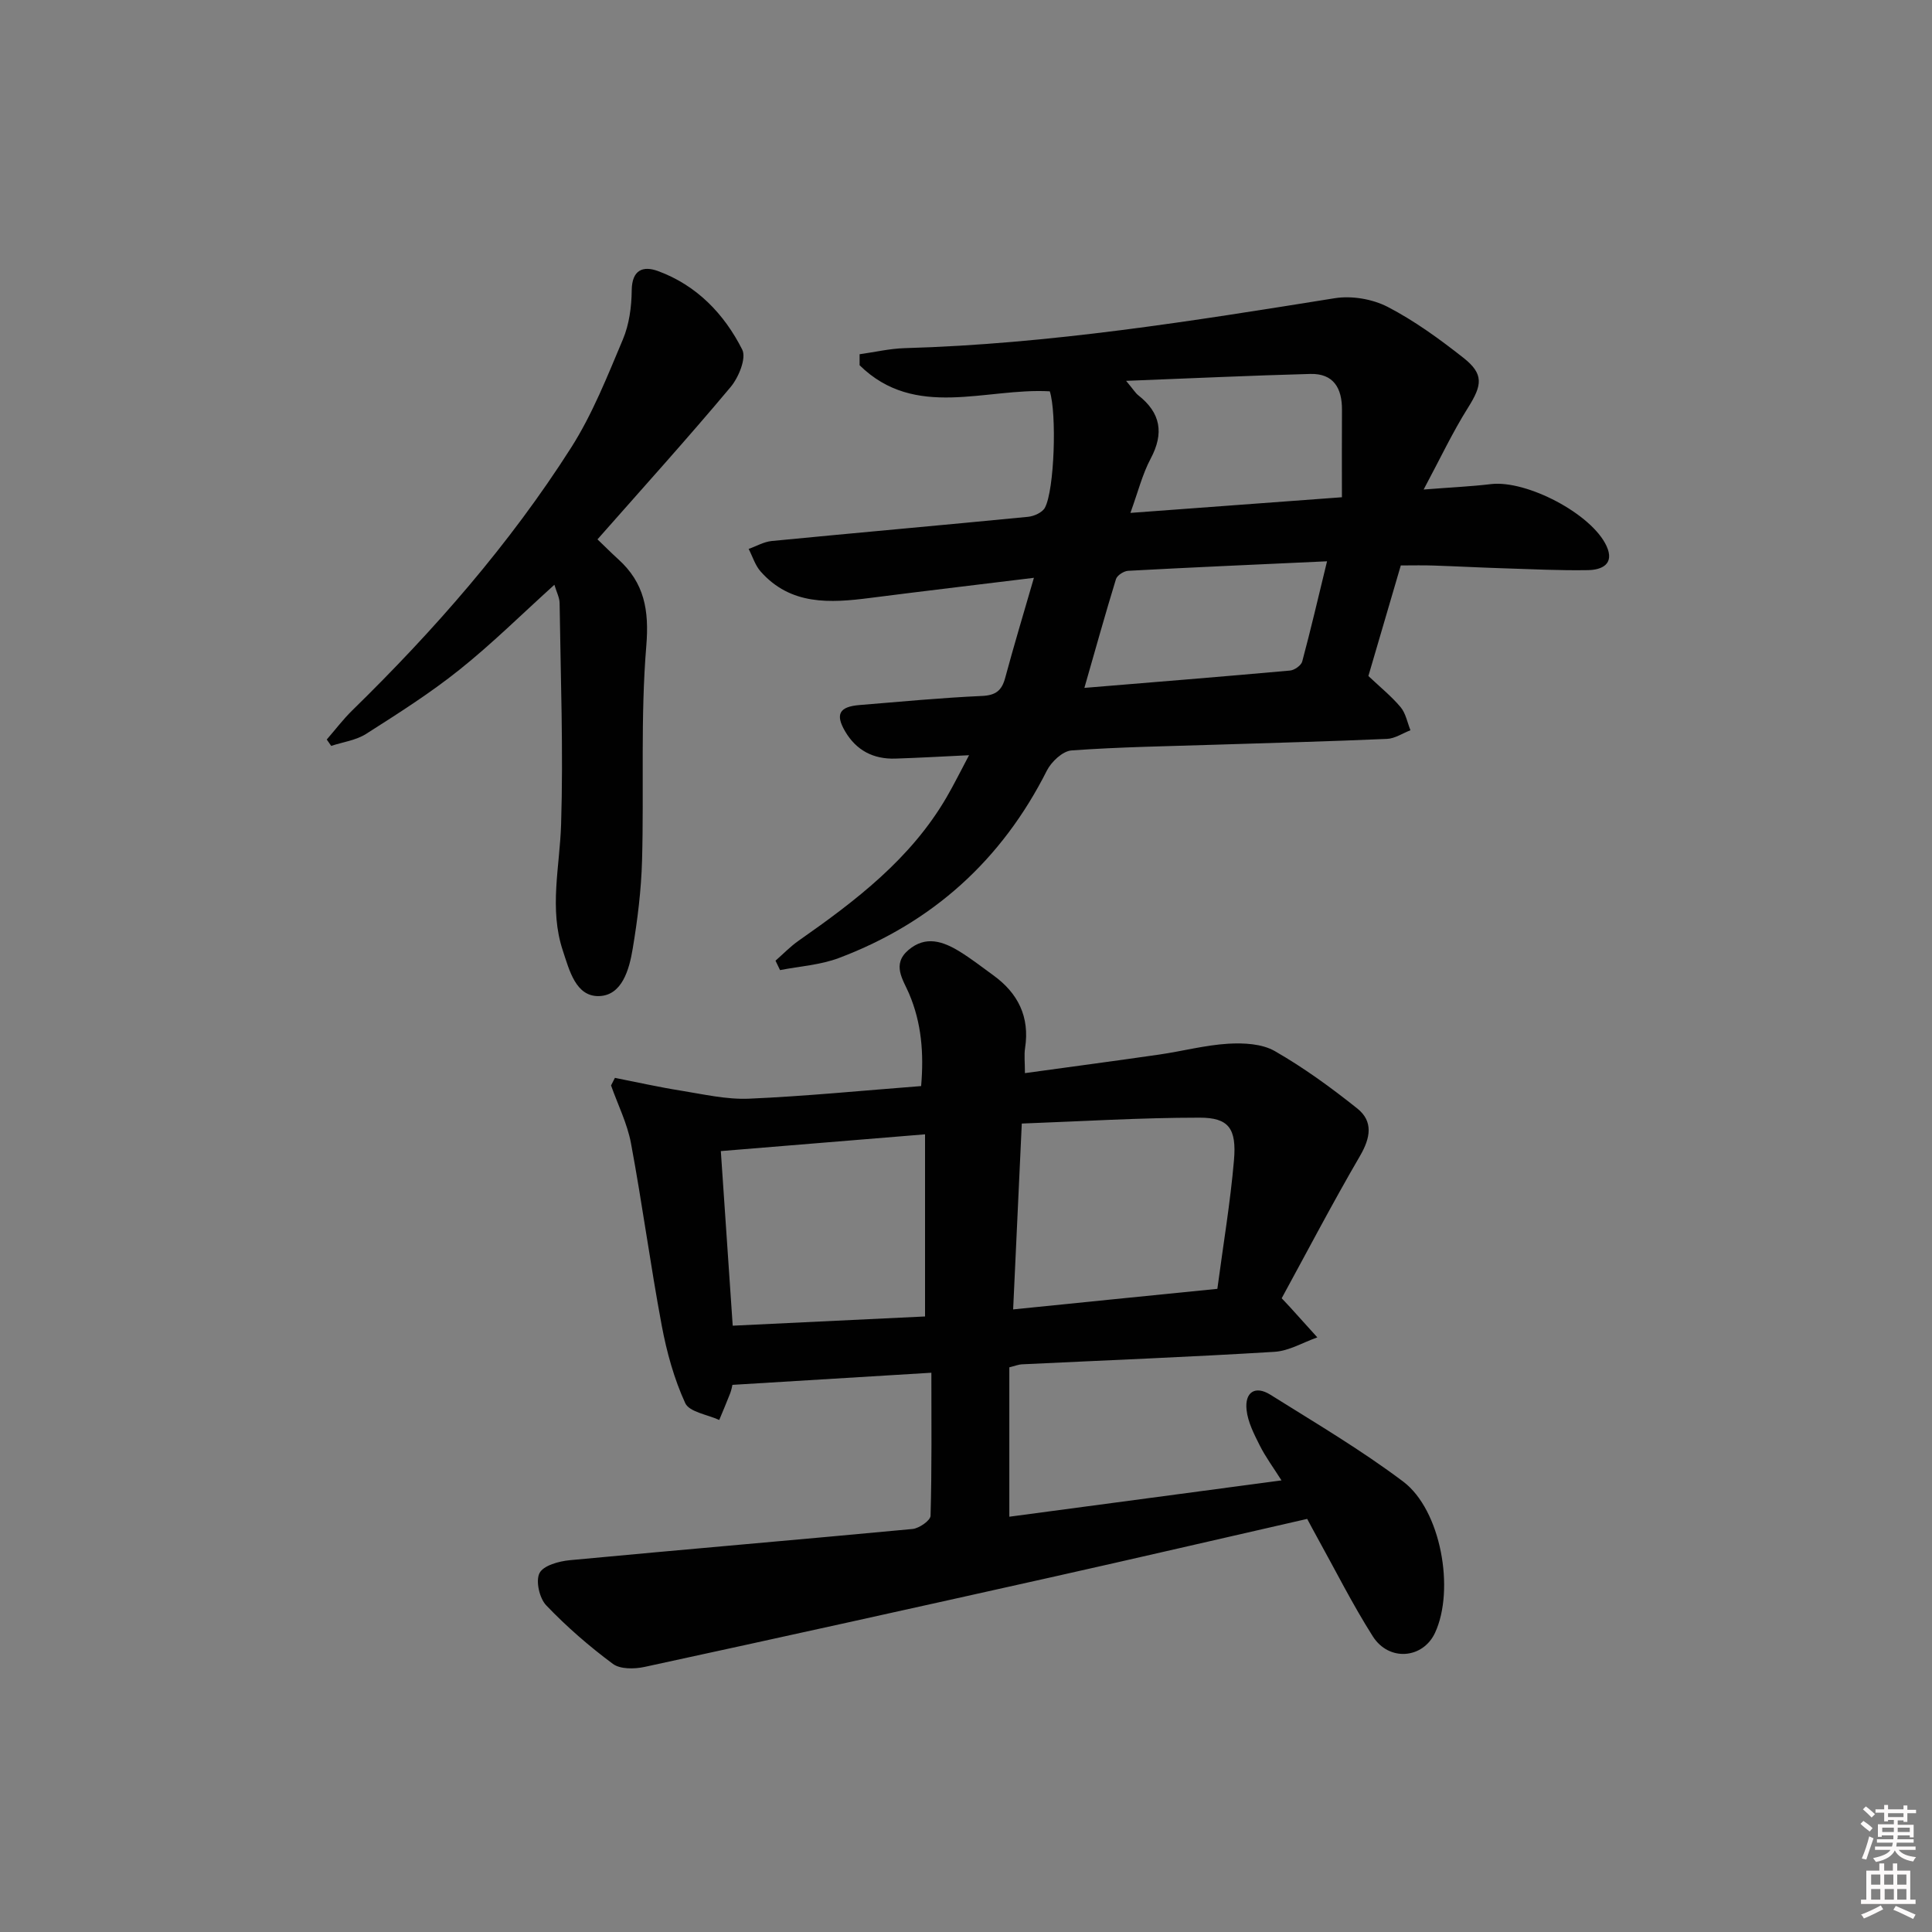
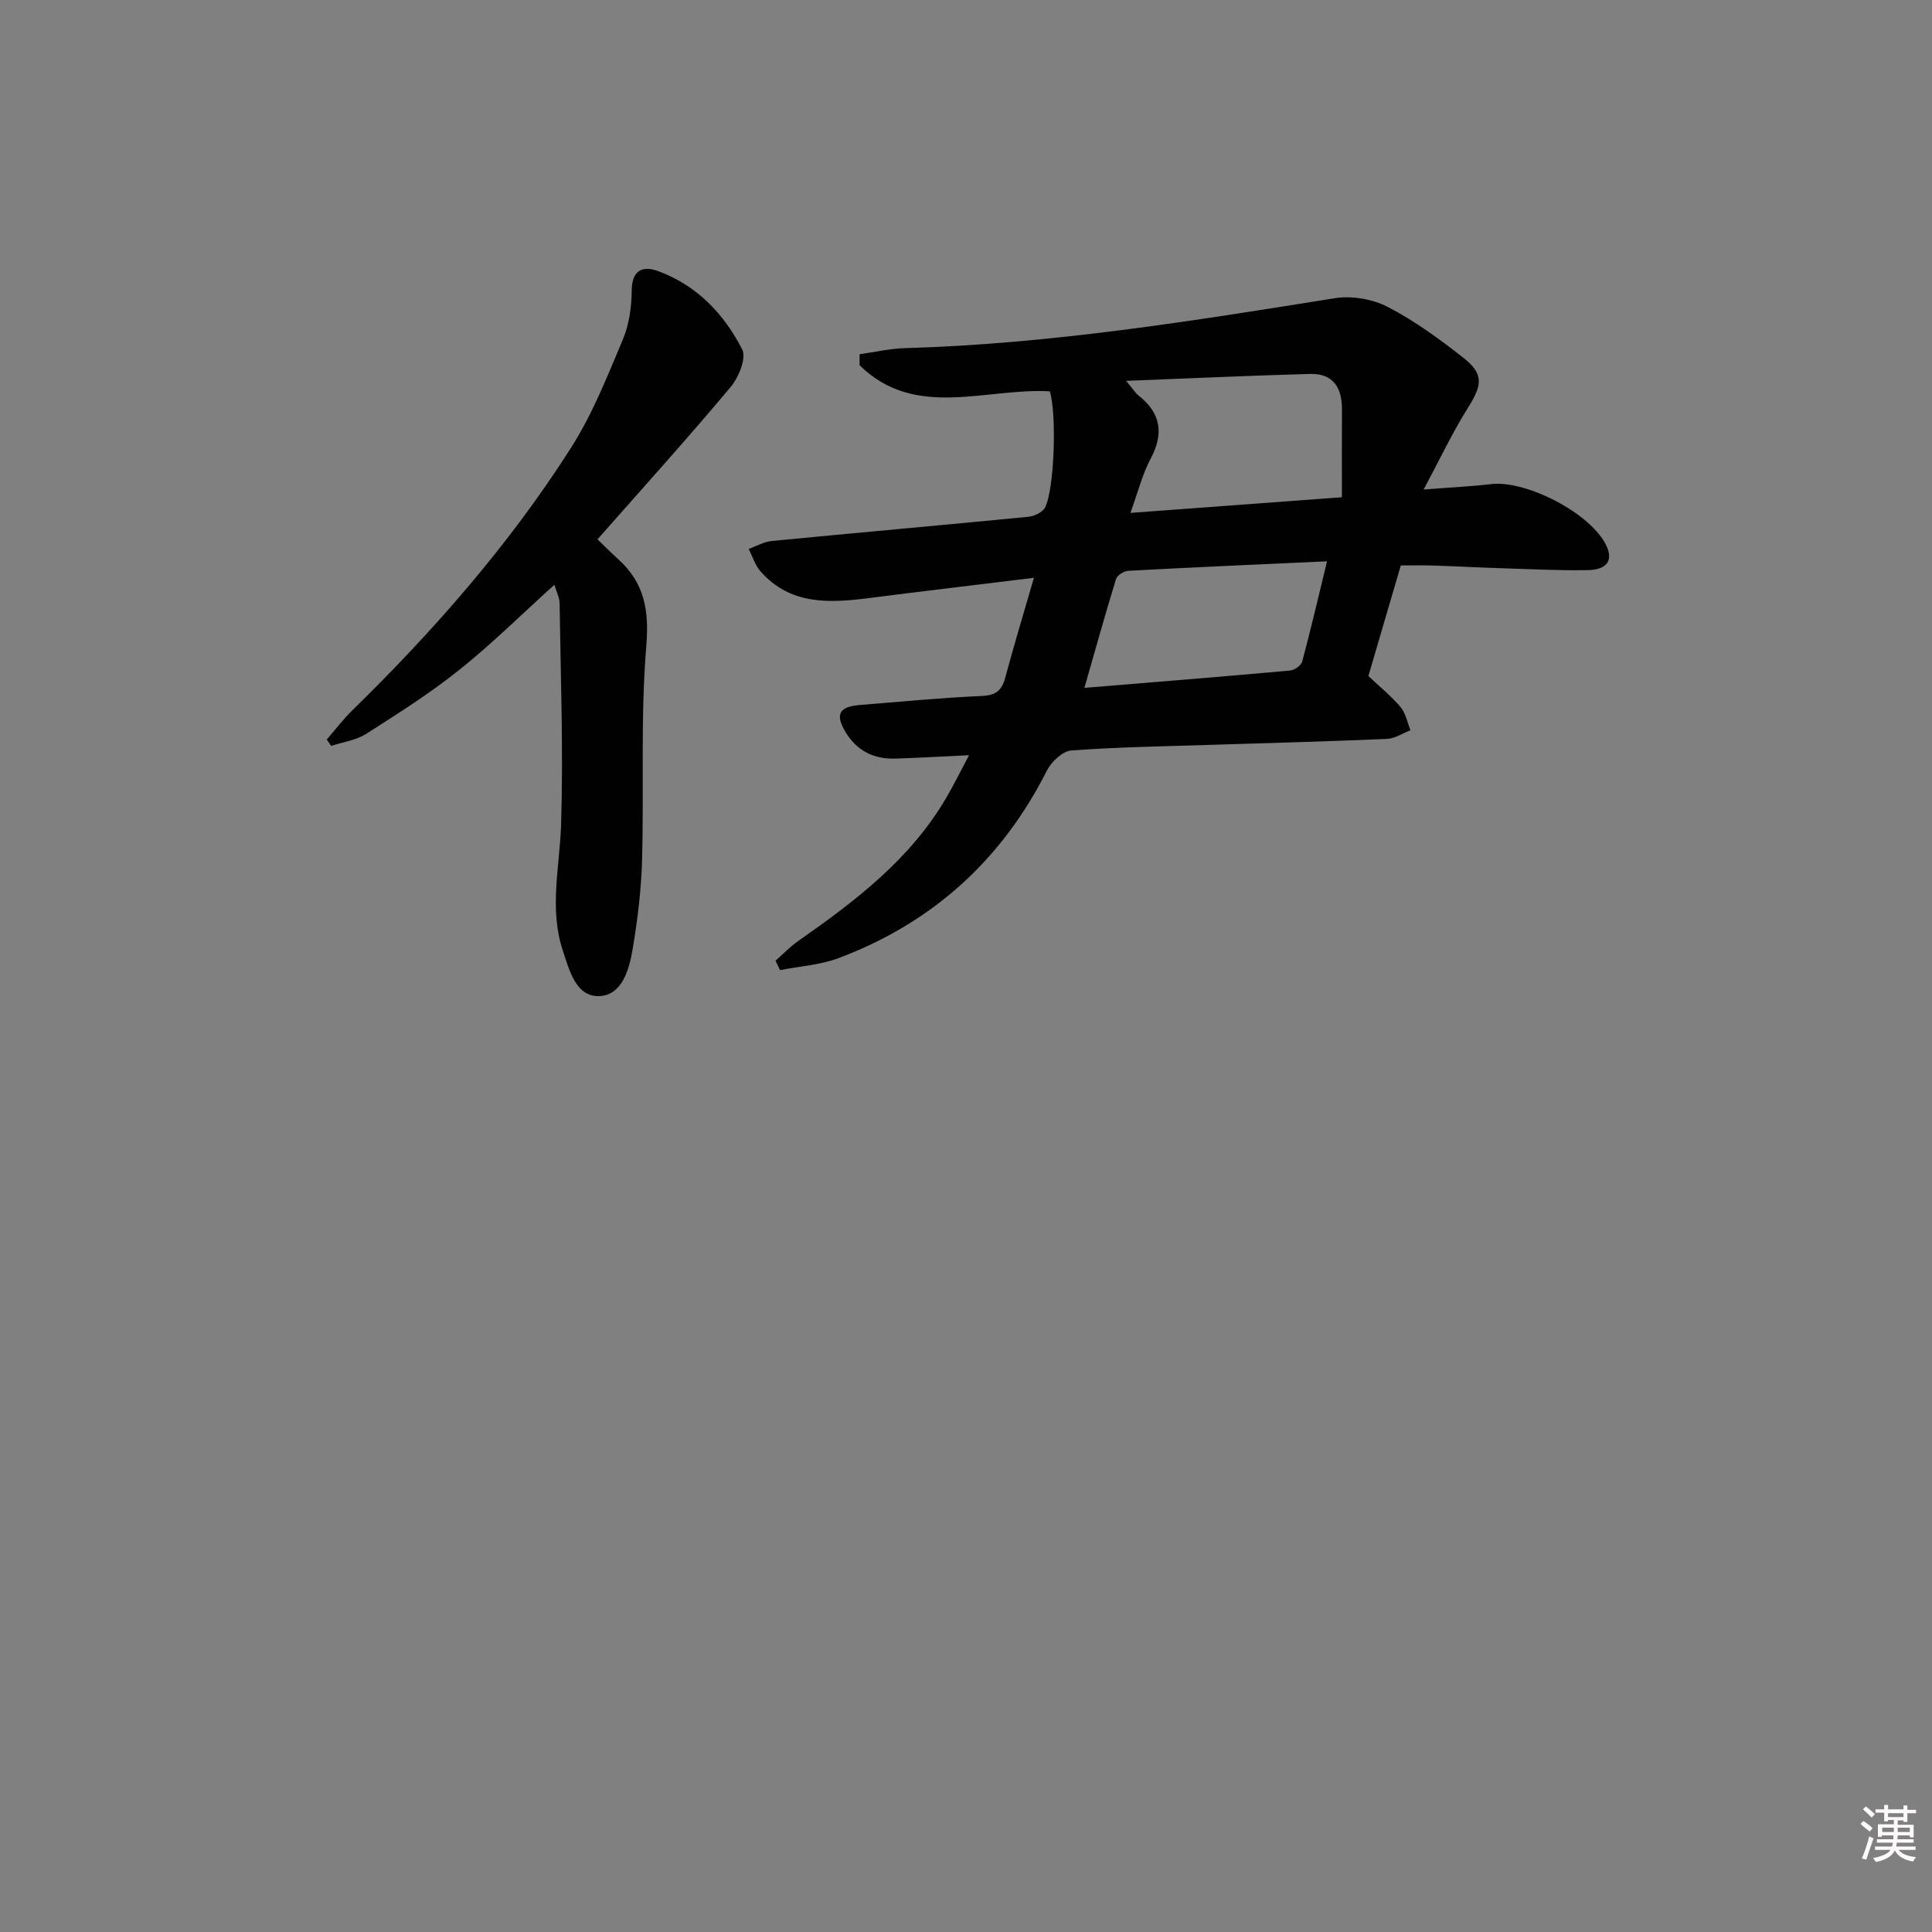
<svg xmlns="http://www.w3.org/2000/svg" enable-background="new 0 0 400 400" viewBox="0 0 400 400">
  <rect x="0" y="0" width="400" height="400" fill="#808080" stroke="none" />
  <path d="m385.2 377.6.6-.6c.6.4 1.3.9 1.9 1.5l-.6.7c-.8-.6-1.4-1.1-1.9-1.6zm.3 7.1c.6-1.4 1.1-2.9 1.5-4.5.3.1.6.3.9.4-.5 1.4-1 2.9-1.5 4.4l-.9-.2zm.2-10.1.6-.6c.7.5 1.3 1.1 1.9 1.6l-.7.7c-.6-.6-1.2-1.2-1.8-1.7zm8.4-.8h.8v.9h1.8v.7h-1.8v1.8h-.8v-.3h-1.2v.9h3.3v2.6h-.8v-.4h-2.5c0 .3 0 .6-.1.8h3.4v.7h-3.5c0 .3-.1.6-.1.8h4v.7h-3.5c.7.9 1.9 1.3 3.6 1.5-.2.2-.4.5-.6.9-1.9-.3-3.2-1.1-3.8-2.3-.5 1.1-1.8 2-3.9 2.4-.2-.3-.4-.5-.6-.8 1.9-.4 3.1-.9 3.6-1.7h-3.2v-.7h3.5c.1-.2.1-.5.2-.8h-3.3v-.7h3.4c0-.2 0-.5 0-.8h-2.4v.3h-.8v-2.6h3.3v-.9h-1.2v.3h-.8v-1.8h-1.8v-.7h1.8v-.9h.8v.9h3.2zm-4.4 5.5h2.4c0-.3 0-.6 0-.9h-2.4zm1.2-3.1h3.2v-.8h-3.2zm4.4 2.2h-2.4v.9h2.5v-.9z" fill="#fcfafa" />
-   <path d="m389.2 385.8h.9v1.5h1.8v-1.5h.9v1.5h2.7v6h1.1v.9h-11.3v-.9h1.1v-6h2.7v-1.5zm.2 8.7.5.8c-1.2.6-2.5 1.3-4 1.9-.2-.3-.3-.6-.6-.8 1.6-.6 3-1.3 4.1-1.9zm-2-4.3h1.9v-2.1h-1.9zm0 3.1h1.9v-2.2h-1.9zm2.7-3.1h1.9v-2.1h-1.9zm.1 3.1h1.9v-2.2h-1.9zm2.3 1.3c1.4.6 2.7 1.2 4.1 1.8l-.5.9c-1.5-.7-2.8-1.4-4.1-1.9zm2.2-6.5h-1.9v2.1h1.9zm-1.9 5.2h1.9v-2.2h-1.9z" fill="#fcfafa" />
  <g fill="#010101">
-     <path d="m265.36 268.79c1.25 1.33 1.48 1.57 1.7 1.81 1.89 2.1 3.78 4.19 5.68 6.29-2.95 1.04-5.87 2.81-8.87 2.99-17.43 1.07-34.89 1.75-52.33 2.59-.63.03-1.26.29-2.57.62v30.93c18.32-2.44 36.95-4.93 56.35-7.52-1.65-2.61-3.29-4.82-4.51-7.25-1.17-2.33-2.45-4.81-2.72-7.33-.41-3.71 1.8-5.11 4.91-3.17 9.29 5.82 18.78 11.42 27.52 18 7.83 5.9 10.73 22.38 6.59 31.3-2.5 5.38-9.54 6.01-12.89.73-4.18-6.58-7.69-13.59-11.48-20.42-.8-1.44-1.57-2.9-2.1-3.89-17.92 4.09-35.49 8.17-53.1 12.11-28.02 6.26-56.05 12.47-84.1 18.54-2.09.45-5.03.5-6.56-.64-4.9-3.64-9.57-7.69-13.79-12.11-1.41-1.47-2.22-5.05-1.39-6.68.81-1.58 4.03-2.46 6.29-2.67 23.64-2.23 47.3-4.23 70.94-6.46 1.37-.13 3.7-1.75 3.73-2.73.28-9.77.17-19.56.17-29.62-14.01.85-27.39 1.67-41.19 2.51-.05.21-.18 1-.46 1.74-.72 1.86-1.51 3.69-2.27 5.53-2.43-1.12-6.19-1.64-7.04-3.49-2.31-5.03-3.83-10.55-4.86-16.03-2.35-12.55-4.03-25.21-6.37-37.76-.77-4.11-2.72-7.99-4.13-11.98.27-.52.53-1.05.8-1.57 4.56.9 9.1 1.92 13.69 2.65 4.67.75 9.42 1.86 14.09 1.66 11.76-.51 23.5-1.68 35.62-2.61.58-6.79.1-13.05-2.51-19.17-1.22-2.86-3.63-6.02-.11-9.01 3.58-3.04 7.18-1.77 10.59.32 2.4 1.48 4.64 3.23 6.93 4.89 5.17 3.73 7.62 8.64 6.62 15.11-.22 1.43-.03 2.92-.03 5.18 9.56-1.32 18.71-2.53 27.84-3.85 4.76-.69 9.47-1.95 14.25-2.24 3.21-.19 6.99 0 9.65 1.53 6 3.44 11.66 7.56 17.07 11.88 3.36 2.68 2.73 6.1.57 9.81-5.68 9.75-10.9 19.73-16.22 29.48zm-13.32-1.95c1.23-9.24 2.69-17.9 3.44-26.62.57-6.59-1.1-8.82-7.1-8.82-12.21 0-24.41.76-36.83 1.22-.62 13.38-1.19 25.6-1.79 38.48 14.32-1.46 27.81-2.81 42.28-4.26zm-60.52 5.72c0-12.86 0-25.07 0-37.71-14.34 1.18-28.17 2.31-42.28 3.47.83 12.18 1.63 24.02 2.46 36.15 13.49-.65 26.54-1.27 39.82-1.91z" />
    <path d="m290.02 117.07c-2.38 8.11-4.57 15.58-6.71 22.89 2.44 2.31 4.78 4.19 6.68 6.46 1.06 1.27 1.38 3.16 2.03 4.77-1.62.62-3.21 1.72-4.85 1.79-11.8.52-23.61.82-35.41 1.2-9.98.32-19.97.47-29.92 1.19-1.82.13-4.16 2.33-5.09 4.16-9.35 18.55-23.7 31.5-43.05 38.81-3.84 1.45-8.12 1.71-12.2 2.51-.31-.65-.62-1.3-.94-1.95 1.6-1.4 3.09-2.96 4.83-4.17 11.79-8.25 23.16-16.91 30.58-29.65 1.55-2.66 2.91-5.43 4.66-8.72-5.73.27-10.49.55-15.27.7-4.52.14-8.06-1.68-10.38-5.63-2.08-3.54-1.22-5.12 2.97-5.46 8.45-.69 16.9-1.5 25.36-1.88 2.88-.13 4.11-1.14 4.81-3.77 1.78-6.61 3.76-13.17 5.94-20.69-12.24 1.5-23.1 2.78-33.94 4.17-8.28 1.06-16.42 1.56-22.65-5.49-1.13-1.28-1.66-3.1-2.47-4.66 1.59-.56 3.14-1.48 4.77-1.64 17.69-1.72 35.39-3.28 53.08-5.01 1.24-.12 2.94-.89 3.48-1.87 1.99-3.68 2.48-19.51 1.02-24.11-13.26-.76-27.86 5.92-39.38-5.4 0-.76 0-1.52 0-2.28 3.12-.43 6.22-1.17 9.35-1.26 29.99-.85 59.5-5.61 89.04-10.34 3.5-.56 7.79.17 10.93 1.79 5.56 2.88 10.74 6.65 15.68 10.54 4.28 3.37 3.91 5.65.99 10.3-3.22 5.11-5.8 10.61-9.21 16.98 5.72-.45 9.84-.63 13.92-1.12 7.38-.88 20.88 6.14 23.95 12.83 1.71 3.73-.97 4.94-3.87 4.98-5.82.1-11.64-.2-17.46-.38-4.82-.15-9.64-.41-14.47-.57-2.14-.08-4.3-.02-6.8-.02zm-12.19-14.12c0-6.52-.03-12.31.01-18.1.03-4.48-1.74-7.56-6.57-7.43-12.33.33-24.65.91-38.12 1.43 1.5 1.79 1.91 2.5 2.51 2.98 4.66 3.65 5.38 7.86 2.57 13.13-1.71 3.22-2.61 6.87-4.19 11.23 14.93-1.1 28.63-2.12 43.79-3.24zm-3.08 13.26c-14.68.68-27.94 1.25-41.18 1.97-.9.05-2.28.94-2.52 1.72-2.21 7.19-4.22 14.44-6.54 22.52 14.8-1.22 28.7-2.34 42.58-3.59.92-.08 2.3-1.06 2.52-1.87 1.75-6.52 3.28-13.1 5.14-20.75z" />
    <path d="m123.7 111.67c1.68 1.61 2.96 2.9 4.31 4.12 5.39 4.88 6.41 10.51 5.8 17.92-1.22 14.74-.47 29.63-.88 44.45-.17 6.11-.93 12.25-1.94 18.29-.71 4.26-2.19 9.65-6.97 9.78-4.81.13-6.14-5.34-7.49-9.41-2.88-8.67-.63-17.4-.36-26.16.48-15.25-.1-30.54-.31-45.82-.02-1.11-.62-2.22-1.08-3.77-6.69 6.04-12.9 12.2-19.69 17.62-6.08 4.86-12.72 9.07-19.3 13.26-2.09 1.33-4.8 1.68-7.22 2.48-.31-.44-.61-.88-.92-1.32 1.76-2.02 3.38-4.17 5.29-6.04 16.96-16.58 32.54-34.36 45.3-54.38 4.42-6.94 7.5-14.78 10.72-22.41 1.31-3.11 1.8-6.76 1.83-10.17.05-4.27 2.35-5.12 5.44-3.99 8.01 2.94 13.71 8.87 17.44 16.26.9 1.78-.75 5.79-2.42 7.77-8.88 10.6-18.14 20.84-27.55 31.52z" />
  </g>
</svg>